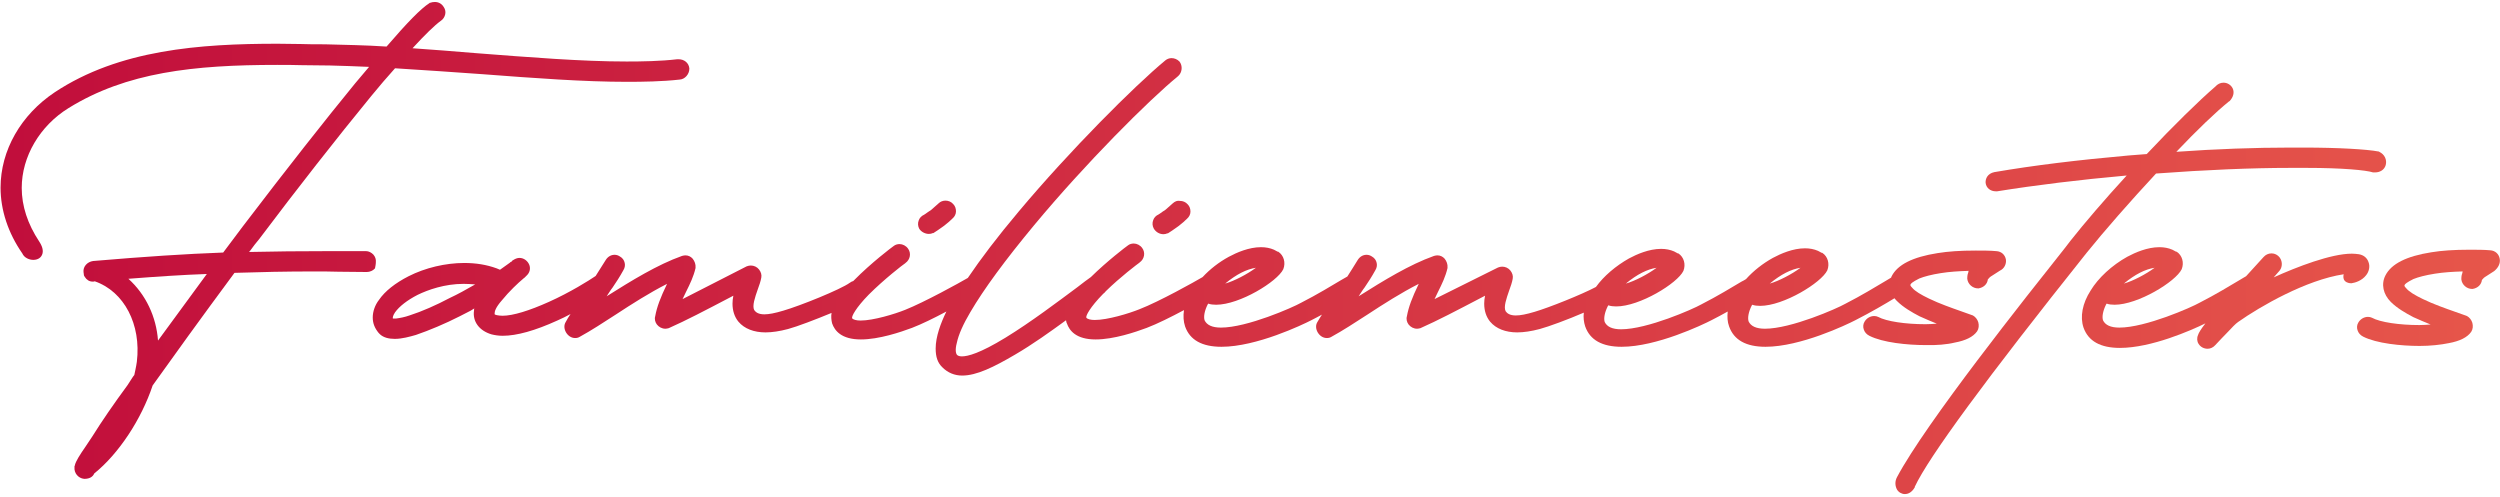
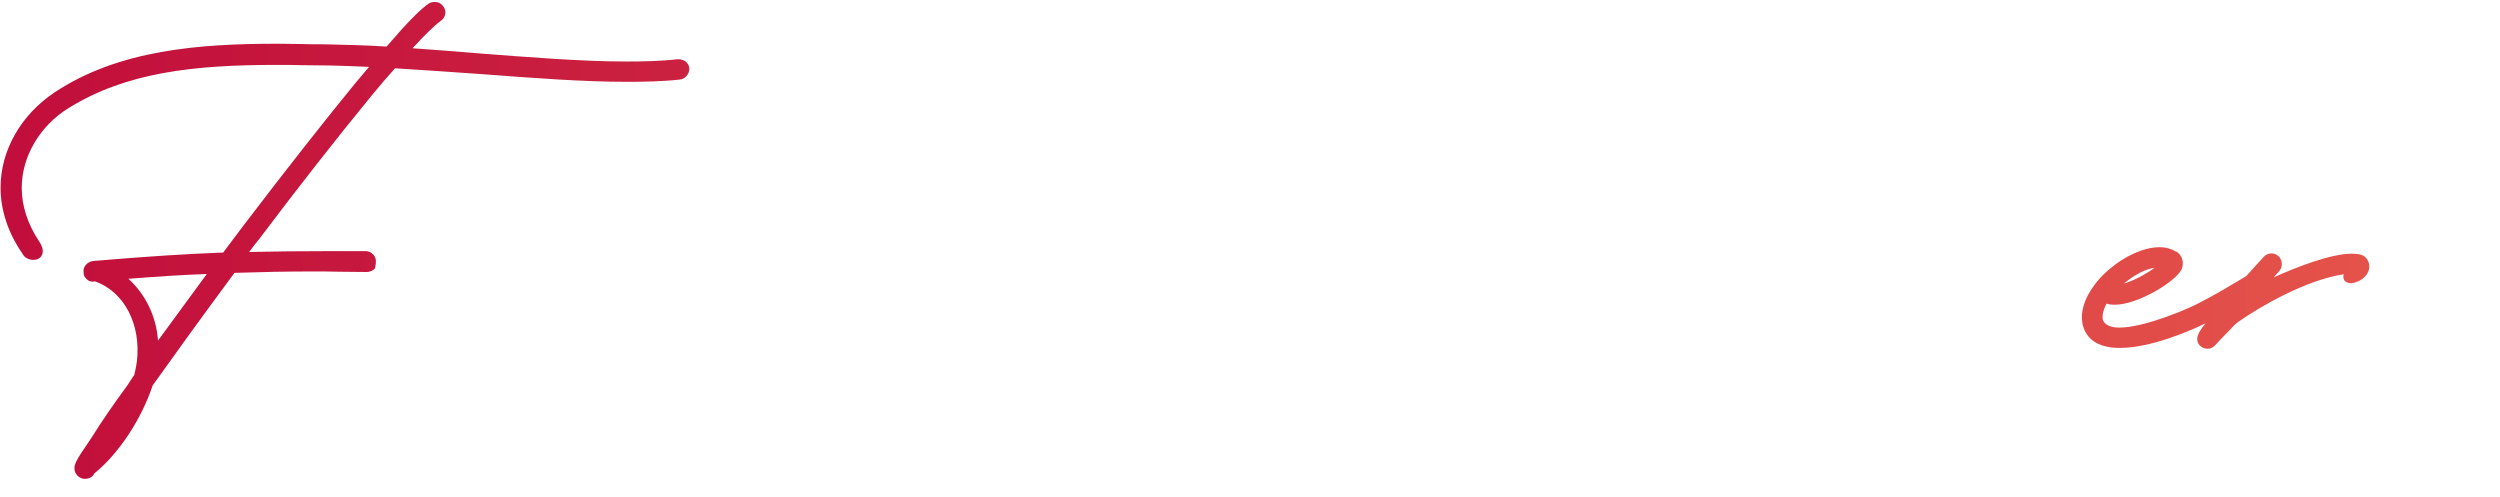
<svg xmlns="http://www.w3.org/2000/svg" width="886" height="176" viewBox="0 0 886 176" fill="none">
  <path d="M133.2 92.9C133.3 91.9 133 91 132.3 90.2C131.6 89.5 130.7 89 129.7 89H116.9C106.4 89 96.8 89.1 88.3 89.3C88.4 89.1 88.5 89 88.7 88.8C89.7 87.4 90.7 86.1 91.8 84.8C105.2 67 119.3 49 131.6 34C134.3 30.7 137.2 27.3 140 24.2C150.2 24.8 160.8 25.6 171.1 26.3C189.5 27.7 206.9 29 222.3 29C227.7 29 234.7 28.9 240.9 28.2C242.7 28.1 244.3 26.3 244.3 24.4V24.2C244.1 22.3 242.5 21 240.5 21H240C234.1 21.7 227.3 21.8 222.1 21.8C206.1 21.8 187.7 20.3 168.2 18.8C161 18.2 153.5 17.6 146.2 17.1C150.5 12.4 154.1 8.9 156.2 7.4C157 6.9 157.6 6 157.8 5C158 4 157.7 3.1 157.2 2.4C156.5 1.3 155.4 0.7 154.1 0.7C153.5 0.7 153 0.8 152.4 1H152.3L152.2 1.1C149.2 3 144.4 7.9 137 16.5C129.5 16 122.2 15.9 115 15.7H114.3C111.8 15.7 109.3 15.7 106.6 15.6C103.9 15.6 101.2 15.5 98.4 15.5C70.8 15.5 42.2 17.6 19.4 32.7C7.4 40.7 0.2 53.3 0.2 66.5C0.2 74.5 2.9 82.6 7.9 89.8C8.6 91.4 10.4 92.1 11.8 92.1C13.2 92.1 14.3 91.5 14.8 90.5C15.3 89.6 15.5 88 13.9 85.6C9.8 79.4 7.7 73 7.7 66.6C7.7 55.5 14.1 44.6 24.3 38.3C44.8 25.6 68.7 23 98.2 23C101.1 23 104.2 23 107.1 23.1C110 23.1 113.1 23.2 116 23.2H116.6C121.2 23.3 126 23.5 130.8 23.7L125.9 29.5C115.5 42.2 102 59.3 86 80.3L79.1 89.5C65.7 90 51.9 90.9 33 92.5C30.9 92.8 29.4 94.5 29.6 96.4C29.6 96.7 29.7 96.9 29.7 97.1V97.2C29.7 97.6 29.9 98 30.1 98.2C30.7 99.2 31.7 99.8 32.8 99.8C33.1 99.8 33.3 99.8 33.6 99.7C44 103.3 50.1 115 48.5 128.2C48.4 129 48.2 130 48 131C47.9 131.6 47.7 132.3 47.6 132.9C47 133.6 46.6 134.4 46.1 135.1C45.8 135.6 45.5 136 45.2 136.5C40.4 143 36 149.4 32.7 154.7L30.3 158.3C28.3 161.2 26.8 163.5 26.5 165V165.1L26.4 165.2V165.6C26.2 167.6 27.7 169.5 29.8 169.7H30C31.7 169.7 32.9 169 33.4 167.8C42.1 160.8 50.1 148.6 54.1 136.6C61.1 126.8 70.8 113.3 83.1 96.7C92.4 96.4 101.3 96.2 111.3 96.2C114.1 96.2 117 96.2 120 96.3C123.2 96.3 126.5 96.4 130 96.4C131.1 96.4 132.2 95.9 132.9 95.1C133 94.5 133.2 93.7 133.2 92.9V92.9ZM73.3 97.1L56 120.7C55.4 112.3 51.7 104.4 45.5 98.8C55.9 98 64.8 97.4 73.3 97.1V97.1Z" fill="url(#paint0_linear)" />
-   <path d="M329.2 82.9C329.7 82.9 330.2 82.8 330.6 82.6H330.8C331.8 82 332.9 81.2 333.9 80.5L334.6 80C335.8 79.1 336.9 78.1 337.6 77.4C338.3 76.8 338.8 75.9 338.8 74.9C338.8 73.9 338.5 73 337.8 72.3C337.1 71.5 336.1 71.1 335.1 71.1C334.2 71.1 333.3 71.4 332.6 72.1L330 74.4C329.6 74.7 329.2 74.9 328.8 75.2C328.3 75.6 327.8 75.9 327.5 76.1C326.6 76.5 325.9 77.2 325.6 78.1C325.2 79.1 325.3 80.2 325.8 81.1C326.5 82.2 327.9 82.9 329.2 82.9V82.9Z" fill="url(#paint1_linear)" />
-   <path d="M415.7 72L413.1 74.3C412.7 74.6 412.3 74.8 411.9 75.1C411.4 75.5 410.9 75.8 410.6 76C409.7 76.4 409 77.1 408.7 78C408.3 79 408.4 80.1 408.9 81C409.6 82.2 410.9 83 412.3 83C412.8 83 413.3 82.9 413.7 82.7H413.9C414.9 82.1 416 81.3 417 80.6L417.7 80.1C418.9 79.2 420 78.2 420.7 77.5C421.4 76.9 421.9 76 421.9 75C421.9 74 421.6 73.1 420.9 72.4C420.2 71.6 419.2 71.2 418.2 71.2C417.2 71 416.4 71.4 415.7 72V72Z" fill="url(#paint2_linear)" />
-   <path d="M692.8 121.4C696.6 120.7 699.3 119.4 700.7 117.4C701.3 116.5 701.4 115.3 701.1 114.2C700.8 113.2 700.1 112.3 699.2 111.8C698.1 111.4 696.7 110.9 695 110.3C691.6 109.1 687.3 107.6 683.6 105.8C680.7 104.4 678.7 103.2 677.7 102C676.9 101.2 677 101 677.1 100.8C677.2 100.5 677.8 99.9 680.2 98.7C681.9 98 684.6 97.3 687.8 96.8C690.9 96.3 694.2 96.1 697.5 96H697.7L697.6 96.2V96.4C697.4 96.9 697.2 97.6 697.2 98.6V98.8C697.4 100.7 699.1 102.2 701 102.2H701.2C703 101.9 704.3 100.7 704.5 99L704.6 98.9C704.9 98.5 705.3 98.1 706 97.7L708.8 95.9C710.3 95.2 711.1 93.6 710.9 92C710.6 90.3 709.3 89.1 707.5 89C705.3 88.8 702.7 88.8 700.2 88.8C694.7 88.8 690.4 89.1 686.7 89.7C677.8 91.1 672.5 93.8 670.4 97.9C670.3 98.1 670.3 98.2 670.2 98.4C669.7 98.7 669 99.1 668.2 99.6C665 101.5 659.6 104.8 653.9 107.7C651.1 109.3 634.8 116.5 625.5 116.5C622.4 116.5 620.5 115.6 619.7 113.9C619.3 112.6 619.7 110.5 620.8 108.3L621 108C621.8 108.3 622.8 108.4 623.8 108.4C632.1 108.4 645.5 100.2 647.6 95.8C648.5 93.5 647.8 90.9 645.8 89.6H645.6L644.3 88.9C642.9 88.3 641.4 88 639.7 88C635.4 88 631.1 89.9 628.3 91.4C624.7 93.4 621.4 96 618.8 98.9C618.4 99.2 617.8 99.5 617.2 99.8C614 101.7 608.6 105 602.9 107.9C600.1 109.5 583.8 116.7 574.5 116.7C571.4 116.7 569.5 115.8 568.7 114.1C568.3 112.8 568.7 110.7 569.8 108.5L570 108.2C570.8 108.5 571.8 108.6 572.8 108.6C581.1 108.6 594.5 100.4 596.6 96C597.5 93.7 596.8 91.1 594.8 89.8H594.6L593.3 89.1C591.9 88.5 590.4 88.2 588.7 88.2C584.4 88.2 580.1 90.1 577.3 91.6C572.7 94.2 568.4 97.8 565.6 101.7C560.5 104.4 549 109 543.9 110.5C540.9 111.4 538.8 111.8 537.2 111.8C535 111.8 534.1 111 533.6 110.3C532.8 108.8 533.9 105.7 534.8 103.1C535.4 101.5 535.9 100 536.1 98.8C536.3 97.8 536 96.8 535.3 95.9C534.6 95 533.5 94.5 532.4 94.5C531.9 94.5 531.4 94.6 530.9 94.8L508.4 106C508.8 105.1 509.2 104.3 509.6 103.5C511.1 100.5 512.3 98 513 95V94.8C513.1 93.7 512.7 92.6 512 91.7C511.3 90.9 510.4 90.5 509.4 90.5C509 90.5 508.6 90.6 508.2 90.7C499.5 93.8 490.4 99.4 481.5 105C482.2 104 482.8 102.9 483.6 101.9C484.9 100 486.2 98 487.4 95.8C487.9 95 488.1 94.1 487.9 93.2C487.7 92.2 487.1 91.4 486.2 90.9C485.6 90.5 485 90.3 484.3 90.3C483 90.3 481.9 91 481.2 92.1C480 94.1 478.7 96.1 477.5 98C477 98.3 476.3 98.7 475.4 99.2C472.2 101.1 466.8 104.4 461.1 107.3C458.3 108.9 442 116.1 432.7 116.1C429.6 116.1 427.7 115.2 426.9 113.5C426.5 112.2 426.9 110.1 428 107.9L428.2 107.6C429 107.9 430 108 431 108C439.3 108 452.7 99.8 454.8 95.4C455.7 93.1 455 90.5 453 89.2H452.8L451.5 88.5C450.1 87.9 448.6 87.6 446.9 87.6C442.6 87.6 438.3 89.5 435.5 91C432 92.9 428.8 95.4 426.2 98.2C423.5 99.8 410.8 106.9 403.8 109.6C400.1 111.1 392.5 113.4 388 113.4C386.5 113.4 385.4 113.1 385 112.6C384.7 112 386.3 108.9 390.9 104.2L391 104.1C391.3 103.9 391.6 103.6 391.9 103.2C397.1 98.1 403.1 93.6 403.8 93.1L403.9 93C405.6 91.8 406 89.5 404.8 87.9C404.1 86.9 402.9 86.3 401.8 86.3C401.1 86.3 400.3 86.5 399.7 87C399.1 87.4 392.4 92.5 386.6 98.2C385.5 99 383.8 100.2 381.8 101.8C375.2 106.7 365.3 114.2 356.3 119.7C347.3 125.2 343 126.3 340.9 126.3C340.1 126.3 339.5 126.1 339.2 125.8C338.8 125.4 338.4 124.1 339.1 121.5C339.7 118.6 341.4 114.8 343.9 110.6C348.7 102.4 356.3 92.1 366.5 79.8C384.7 57.9 407.2 35.4 417.5 27C419 25.7 419.2 23.3 418 21.8C417.2 21 416.2 20.6 415.2 20.6C414.4 20.6 413.6 20.9 413 21.4C402.1 30.4 379.1 53.4 361 75C353.5 83.9 347.6 91.7 343 98.5C340.1 100.2 327.6 107.1 320.8 109.8C317.1 111.3 309.5 113.6 305 113.6C303.5 113.6 302.4 113.3 302 112.8C301.7 112.2 303.3 109.1 307.9 104.4C313.3 99 320 93.8 320.8 93.3L320.9 93.2C322.6 92 323 89.7 321.8 88.1C321.1 87.1 319.9 86.5 318.8 86.5C318.1 86.5 317.3 86.7 316.7 87.2C316.1 87.6 308.7 93.2 302.7 99.3L302.4 99.6C302 99.7 301.6 99.9 301.2 100.2C297.9 102.6 283.5 108.4 277.6 110.1C274.6 111 272.5 111.4 270.9 111.4C268.7 111.4 267.8 110.6 267.3 109.9C266.5 108.4 267.6 105.3 268.5 102.7C269.1 101.1 269.6 99.6 269.8 98.4C270 97.4 269.7 96.4 269 95.5C268.3 94.6 267.2 94.1 266.1 94.1C265.6 94.1 265.1 94.2 264.6 94.4L241.9 106C242.3 105.1 242.7 104.3 243.1 103.5C244.6 100.5 245.8 98 246.5 95V94.8C246.6 93.7 246.2 92.6 245.5 91.7C244.8 90.9 243.9 90.5 242.9 90.5C242.5 90.5 242.1 90.6 241.7 90.7C233 93.8 223.9 99.4 215 105C215.7 104 216.3 102.9 217.1 101.9C218.4 100 219.7 98 220.9 95.8C221.4 95 221.6 94.1 221.4 93.2C221.2 92.2 220.6 91.4 219.7 90.9C219.1 90.5 218.5 90.3 217.8 90.3C216.5 90.3 215.4 91 214.7 92.1L211.1 97.8C211 97.9 210.9 97.9 210.8 98C208.9 99.3 202.1 103.6 194.5 107C187.6 110.1 181.8 111.9 178.1 111.9C177.3 111.9 176.7 111.8 176.1 111.7C175.7 111.6 175.4 111.5 175.3 111.4V111C175.3 110.4 175.6 109 177.9 106.4C180.4 103.3 183.7 100.2 185.4 98.8L185.5 98.7L185.9 98.4L186 98.3L186.1 98.2L186.6 97.7C187.7 96.7 188.1 95.3 187.6 93.9C187 92.4 185.6 91.4 184.1 91.4C183.4 91.4 182.6 91.7 182 92.1L181.5 92.4V92.5L181.3 92.7L181.1 92.8L180.9 92.9L180.8 93L180.7 93.1L177.2 95.6L176 95.1C172.4 93.8 168.7 93.2 164.5 93.2C157.9 93.2 150.7 94.9 144.8 97.9C140.1 100.3 136.4 103.2 134.3 106.3C132.9 108.1 132.1 110.4 132.1 112.5C132.1 114.6 132.8 116.3 134.2 118L134.7 118.5C135.9 119.6 137.7 120.1 139.9 120.1C142.5 120.1 145.3 119.3 147.4 118.7C152.1 117.1 157.8 114.7 162.9 112.1L166.8 110.1L168.1 109.3C168 109.5 168 109.8 168 110C167.4 113.9 169.8 117.2 174.2 118.5C175.4 118.8 176.7 119 178.2 119C183.1 119 189.6 117.2 197.5 113.6C199.1 112.9 200.7 112.1 202.2 111.3C201.6 112.2 201 113.1 200.5 114.1C199.8 115.2 199.9 116.6 200.6 117.8C201.3 119 202.5 119.8 203.8 119.8C204.4 119.8 204.9 119.7 205.4 119.4C209.6 117.1 213.7 114.4 218.2 111.5C224 107.7 230.1 103.8 236.4 100.6C234 105.6 232.8 108.8 232.2 112.1C231.9 113.1 232.2 114.2 232.8 115C233.5 115.9 234.6 116.5 235.8 116.5C236.2 116.5 236.6 116.4 237 116.3C243.3 113.5 249.2 110.4 259.9 104.8C259.7 105.8 259.6 106.7 259.6 107.6C259.6 110.1 260.3 112.3 261.7 114C263.8 116.5 267.2 117.8 271.3 117.8C273.6 117.8 276.3 117.4 279.3 116.6C282.6 115.7 288.9 113.3 294.7 110.9C294.5 112.1 294.6 113.4 294.9 114.6C295.8 117.2 298.2 120.3 305.1 120.3C311.5 120.3 319.2 117.7 323.2 116.2C326.6 114.9 331.1 112.7 335.4 110.4C333.4 114.5 331.6 119.3 331.6 123.5C331.6 126.5 332.3 128.6 334 130.2C335.9 132.1 338.3 133.1 341 133.1C346.1 133.1 352.2 130.1 359.7 125.7C365.9 122.1 372.3 117.5 377.8 113.5C377.9 113.9 377.9 114.3 378.1 114.6C379 117.2 381.4 120.3 388.3 120.3C394.7 120.3 402.4 117.7 406.4 116.2C410.1 114.8 415.1 112.3 419.6 109.9C419.3 112 419.4 113.9 420 115.7C421.7 120.5 426 122.9 432.9 122.9C445.3 122.9 461.6 115.1 464.7 113.5C466 112.8 467.3 112.2 468.5 111.5C468 112.3 467.4 113.2 466.9 114.1C466.2 115.2 466.3 116.6 467 117.8C467.7 119 468.9 119.8 470.2 119.8C470.8 119.8 471.3 119.7 471.8 119.4C476 117.1 480.1 114.4 484.6 111.5C490.4 107.7 496.5 103.8 502.8 100.6C500.4 105.6 499.2 108.8 498.6 112.1C498.3 113.1 498.6 114.2 499.2 115C499.9 115.9 501 116.5 502.2 116.5C502.6 116.5 503 116.4 503.4 116.3C509.7 113.5 515.6 110.4 526.3 104.8C526.1 105.8 526 106.7 526 107.6C526 110.1 526.7 112.3 528.1 114C530.2 116.5 533.6 117.8 537.7 117.8C540 117.8 542.7 117.4 545.7 116.6C549 115.7 555.5 113.3 561.3 110.8C561.1 112.5 561.3 114.2 561.8 115.7C563.5 120.5 567.8 122.9 574.7 122.9C587.1 122.9 603.4 115.1 606.5 113.5C608.5 112.5 610.5 111.4 612.3 110.4C612.1 112.3 612.2 114.1 612.8 115.7C614.5 120.5 618.8 122.9 625.7 122.9C638.1 122.9 654.4 115.1 657.5 113.5C663.2 110.6 668.3 107.6 671.4 105.7C671.7 106.1 672 106.4 672.3 106.7C674.5 108.9 677.6 110.7 680.3 112.1C682.3 113 684.4 113.9 686.4 114.7C685.1 114.8 683.8 114.9 682.4 114.9C675.3 114.9 668.5 113.9 665.6 112.3C665.2 112.1 664.7 112 664.2 112C662.8 112 661.5 112.8 660.8 114C660.3 114.8 660.2 115.8 660.5 116.7C660.8 117.7 661.5 118.5 662.5 119C667.2 121.4 675.9 122.3 682.5 122.3C686.2 122.4 690 122.1 692.8 121.4V121.4ZM627.2 100.5C631.2 97.2 634.8 95.4 638.1 94.9C635 97.2 630.4 99.6 627.2 100.5ZM576.2 100.5C580.2 97.2 583.8 95.4 587.1 94.9C584 97.2 579.4 99.6 576.2 100.5ZM434.2 100.5C438.2 97.2 441.8 95.4 445.1 94.9C442 97.2 437.4 99.6 434.2 100.5ZM164.3 100.6C165.7 100.6 167.1 100.7 168.4 100.8C165.1 102.7 162.2 104.3 159.4 105.6C154.7 108.1 149.5 110.4 145.1 111.8C143.4 112.4 141.8 112.7 140.3 112.9H139.3L139.2 112.8C139.2 112.5 139.2 111.9 140 110.7C141.5 108.6 144.3 106.4 148 104.5C151.7 102.7 157.6 100.6 164.3 100.6Z" fill="url(#paint3_linear)" />
-   <path d="M764.1 61.5C781.6 60.2 798 59.5 811.5 59.5H817.6C830.1 59.5 838.5 60.3 841 61.1H841.8C843.3 61.1 845 60.3 845.5 58.5C846 56.6 845.1 54.7 843.2 53.8L843.1 53.7H843C838.9 52.9 828.5 52.3 816.4 52.3H811.7C799.2 52.3 785.3 52.8 771.3 53.8C778.7 46 785.3 39.7 790 35.9H790.1L790.2 35.8C791.5 34.4 791.9 32.8 791.3 31.4C790.7 30.1 789.4 29.3 788 29.3C786.9 29.3 785.9 29.8 785.1 30.7C779.4 35.6 770.1 44.7 760.8 54.6L754.4 55.1C736.4 56.7 720.8 58.6 706.8 61C704.4 61.5 703.6 63.3 703.7 64.8C703.9 66.6 705.4 67.8 707.3 67.8H707.8C721.5 65.6 736.9 63.7 753.7 62.2C745.8 70.8 738.7 79.1 733.8 85.3L731.8 87.9C718.3 104.9 682.5 149.9 672.3 169.1C671.5 170.6 671.6 172.2 672.3 173.5C672.9 174.5 674 175.1 675.1 175.1C675.9 175.1 677.4 174.8 678.6 172.7V172.5C683.5 162 704 134.1 739.5 89.6C745.8 81.8 754.8 71.5 764.1 61.5V61.5Z" fill="url(#paint4_linear)" />
  <path d="M838.5 97.6C839.6 96.3 840 94.4 839.4 92.9C838.9 91.4 837.7 90.4 836 90.1C835.2 90 834.4 89.9 833.5 89.9C826.1 89.9 814 94.6 805.8 98.3L807.9 95.9C809.1 94.4 808.9 92 807.4 90.7C806.7 90.1 805.9 89.8 805 89.8C803.9 89.8 802.9 90.3 802.2 91.1C799.9 93.6 797.8 95.9 796 97.9C795.4 98.2 794.7 98.7 793.8 99.2C790.6 101.1 785.2 104.4 779.5 107.3C776.7 108.9 760.4 116.1 751.1 116.1C748 116.1 746.1 115.2 745.3 113.5C744.9 112.2 745.3 110.1 746.4 107.9L746.6 107.6C747.4 107.9 748.4 108 749.4 108C757.7 108 771.1 99.8 773.2 95.4C774.1 93.1 773.4 90.5 771.4 89.2H771.2L769.9 88.5C768.5 87.9 767 87.6 765.3 87.6C761 87.6 756.7 89.5 753.9 91C748.5 94 743.6 98.5 740.9 103C738 107.5 737.1 112.3 738.4 116.1C740.1 120.9 744.4 123.3 751.3 123.3C762.4 123.3 776.5 117.1 781.6 114.6C779.9 116.8 779.2 118 779 118.7C778.5 119.8 778.6 121 779.2 121.9C779.9 123 781.1 123.6 782.4 123.6C783.4 123.6 784.4 123.1 785.1 122.3C786.8 120.5 788.1 119.1 789.2 118C791.1 116 792.2 114.8 793.2 114.1C801 108.6 817.3 99.2 830.6 97.2C830.4 98 830.5 98.6 830.7 99.1C831.1 99.9 832.1 100.4 833.3 100.4C834.8 100.2 837.1 99.4 838.5 97.6V97.6ZM752.7 100.5C756.7 97.2 760.3 95.4 763.6 94.9C760.5 97.2 755.9 99.6 752.7 100.5Z" fill="url(#paint5_linear)" />
-   <path d="M885.9 91.7C885.6 90 884.3 88.8 882.5 88.7C880.3 88.5 877.7 88.5 875.2 88.5C869.7 88.5 865.4 88.8 861.7 89.4C852.8 90.8 847.5 93.5 845.4 97.6C843.8 100.7 844.6 104.3 847.3 107C849.5 109.2 852.6 111 855.3 112.4C857.3 113.3 859.4 114.2 861.4 115C860.1 115.1 858.8 115.2 857.4 115.2C850.3 115.2 843.5 114.2 840.6 112.6C840.2 112.4 839.7 112.3 839.2 112.3C837.8 112.3 836.5 113.1 835.8 114.3C835.3 115.1 835.2 116.1 835.5 117C835.8 118 836.5 118.8 837.5 119.3C842.2 121.7 850.9 122.6 857.5 122.6C861.3 122.6 865 122.2 867.9 121.6C871.7 120.9 874.4 119.6 875.8 117.6C876.4 116.7 876.5 115.5 876.2 114.4C875.9 113.4 875.2 112.5 874.3 112C873.2 111.6 871.8 111.1 870.1 110.5C866.7 109.3 862.4 107.8 858.7 106C855.8 104.6 853.8 103.4 852.8 102.2C852 101.4 852.1 101.2 852.2 101C852.3 100.7 852.9 100.1 855.3 98.9C857 98.2 859.7 97.5 862.9 97C866 96.5 869.3 96.3 872.6 96.2H872.8L872.7 96.4V96.6C872.5 97.1 872.3 97.8 872.3 98.8V99C872.5 100.9 874.2 102.4 876.1 102.4H876.3C878.1 102.1 879.4 100.9 879.6 99.2L879.7 99.1C880 98.7 880.4 98.3 881.1 97.9L883.9 96.1C885.4 94.9 886.2 93.3 885.9 91.7V91.7Z" fill="url(#paint6_linear)" />
  <defs>
    <linearGradient id="paint0_linear" x1="-96" y1="85.243" x2="974.169" y2="85.243" gradientUnits="userSpaceOnUse">
      <stop stop-color="#BD063A" />
      <stop offset="1" stop-color="#EA5D4C" />
    </linearGradient>
    <linearGradient id="paint1_linear" x1="-96" y1="76.973" x2="974.168" y2="76.973" gradientUnits="userSpaceOnUse">
      <stop stop-color="#BD063A" />
      <stop offset="1" stop-color="#EA5D4C" />
    </linearGradient>
    <linearGradient id="paint2_linear" x1="-96.001" y1="76.973" x2="974.17" y2="76.973" gradientUnits="userSpaceOnUse">
      <stop stop-color="#BD063A" />
      <stop offset="1" stop-color="#EA5D4C" />
    </linearGradient>
    <linearGradient id="paint3_linear" x1="-96" y1="76.777" x2="974.169" y2="76.777" gradientUnits="userSpaceOnUse">
      <stop stop-color="#BD063A" />
      <stop offset="1" stop-color="#EA5D4C" />
    </linearGradient>
    <linearGradient id="paint4_linear" x1="-96" y1="102.331" x2="974.169" y2="102.331" gradientUnits="userSpaceOnUse">
      <stop stop-color="#BD063A" />
      <stop offset="1" stop-color="#EA5D4C" />
    </linearGradient>
    <linearGradient id="paint5_linear" x1="-96" y1="105.452" x2="974.169" y2="105.452" gradientUnits="userSpaceOnUse">
      <stop stop-color="#BD063A" />
      <stop offset="1" stop-color="#EA5D4C" />
    </linearGradient>
    <linearGradient id="paint6_linear" x1="-96.001" y1="105.477" x2="974.169" y2="105.477" gradientUnits="userSpaceOnUse">
      <stop stop-color="#BD063A" />
      <stop offset="1" stop-color="#EA5D4C" />
    </linearGradient>
  </defs>
</svg>